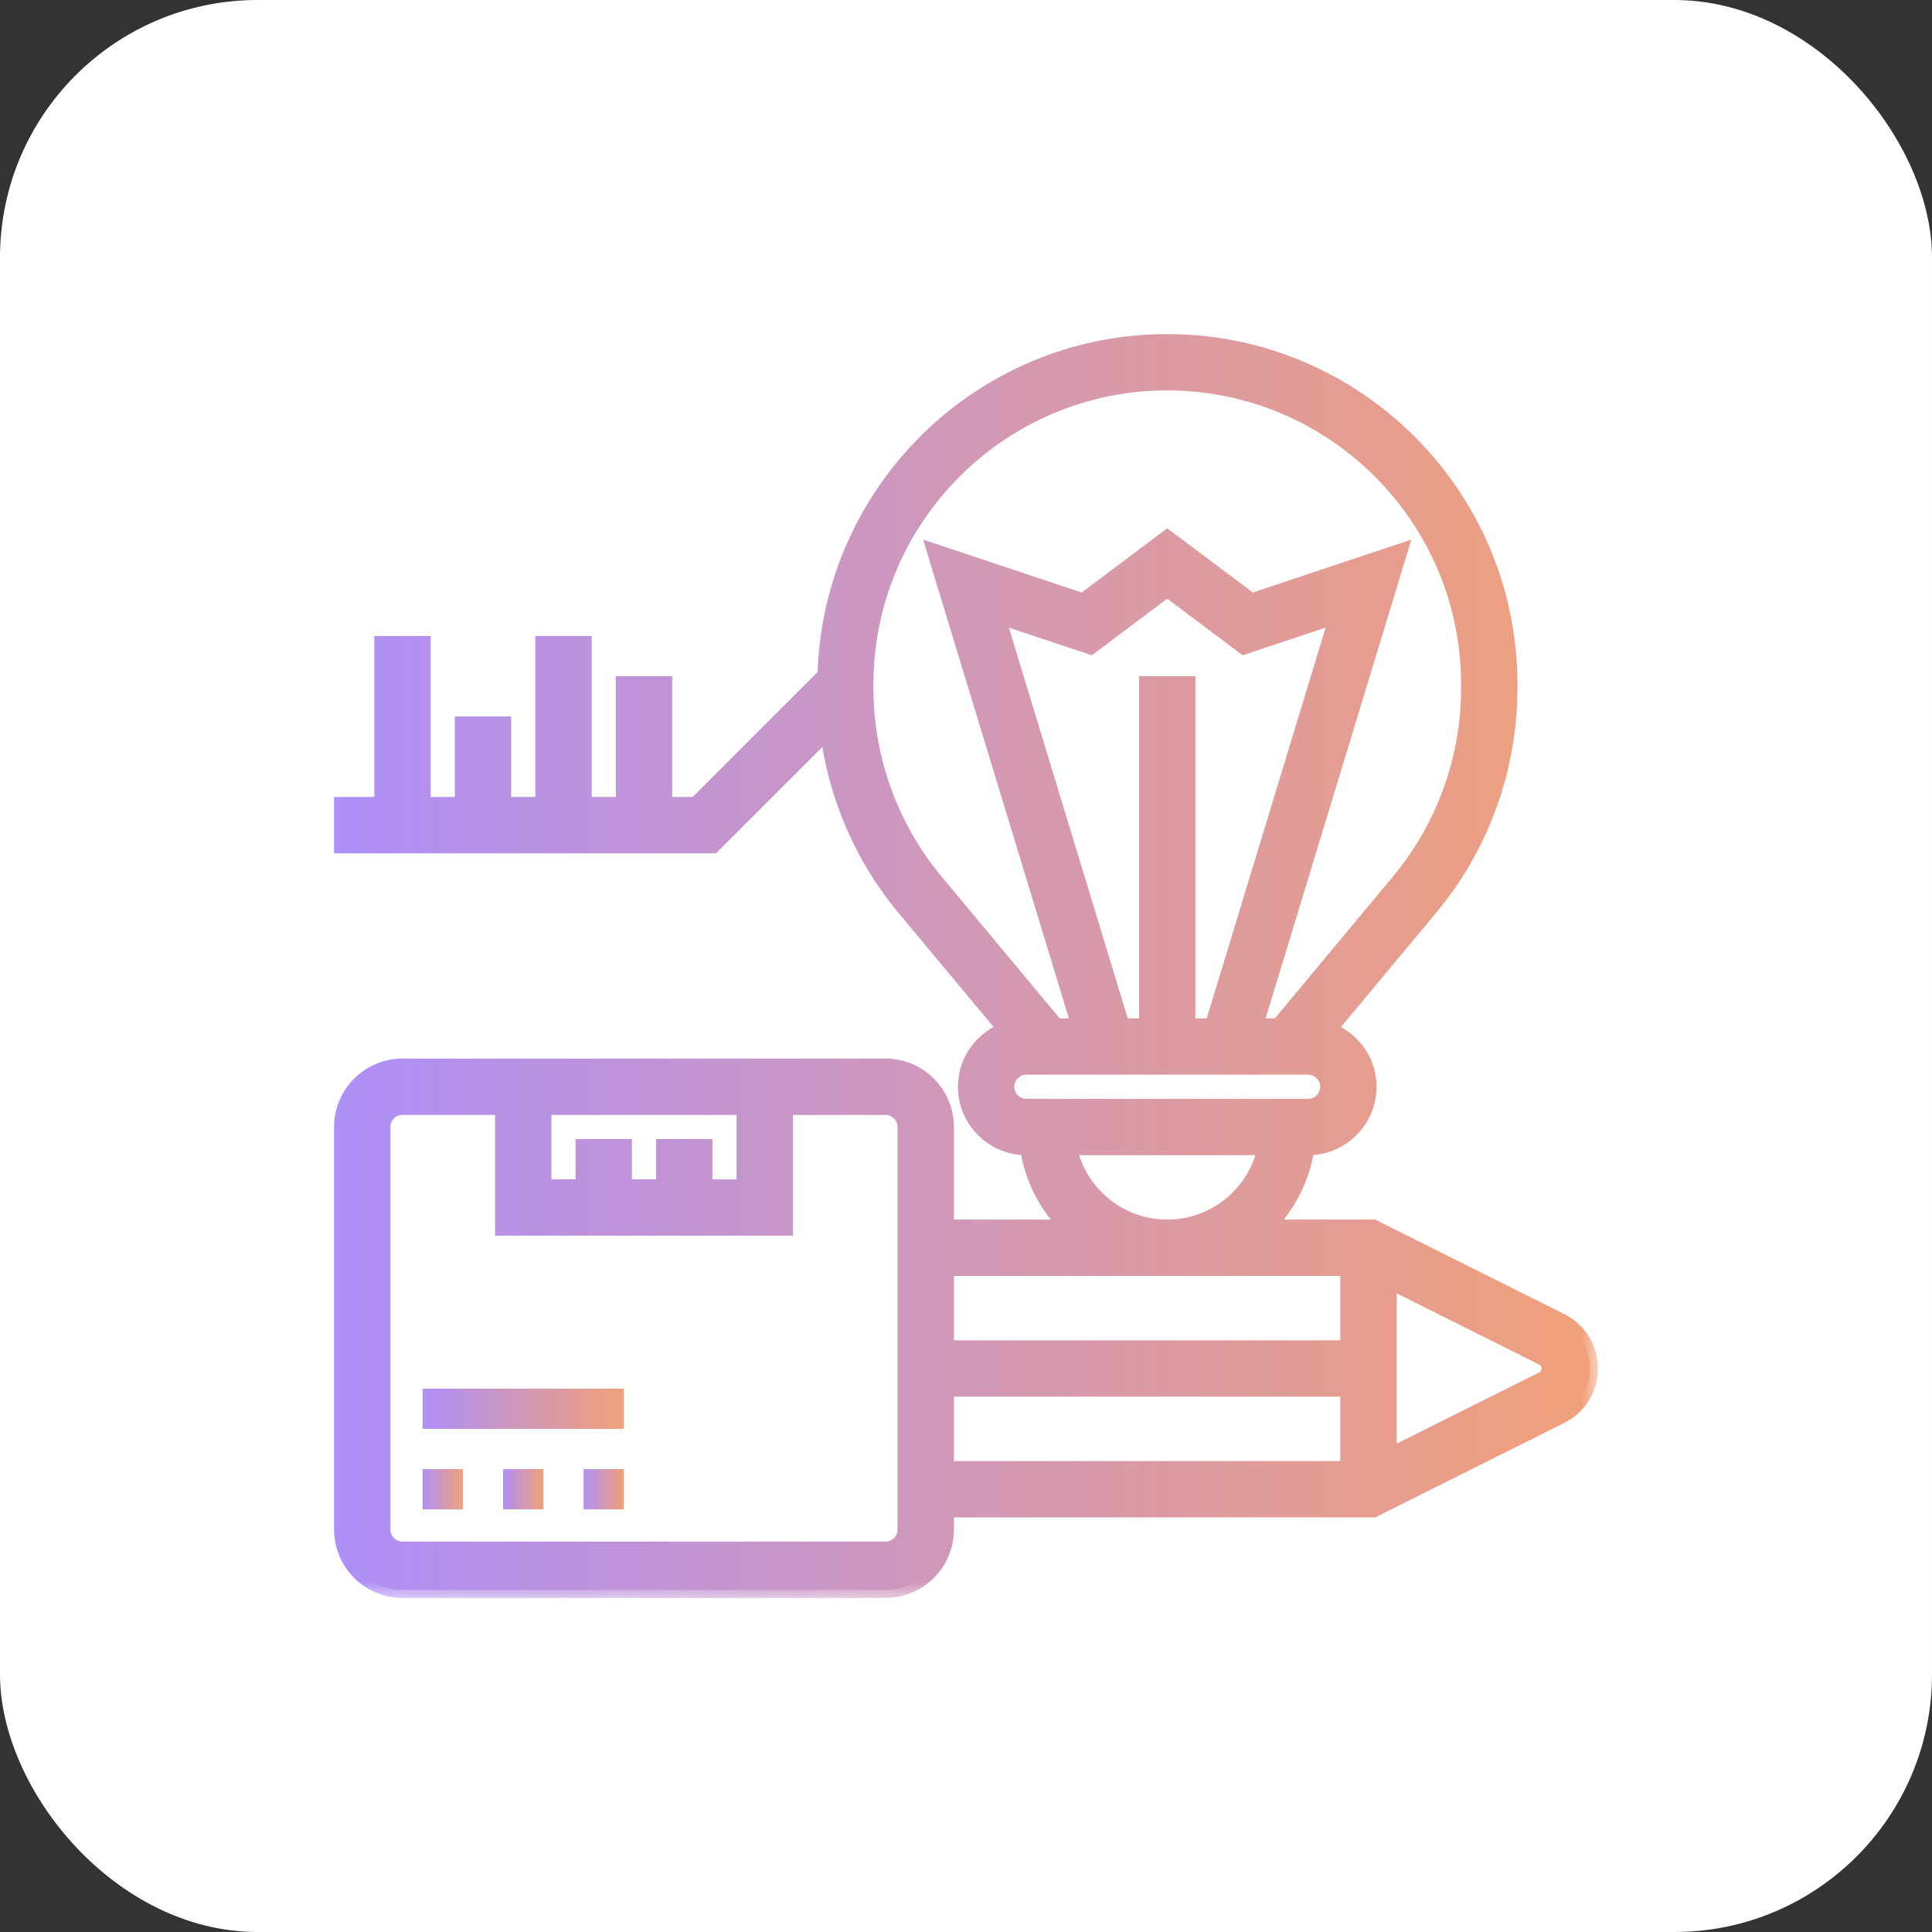
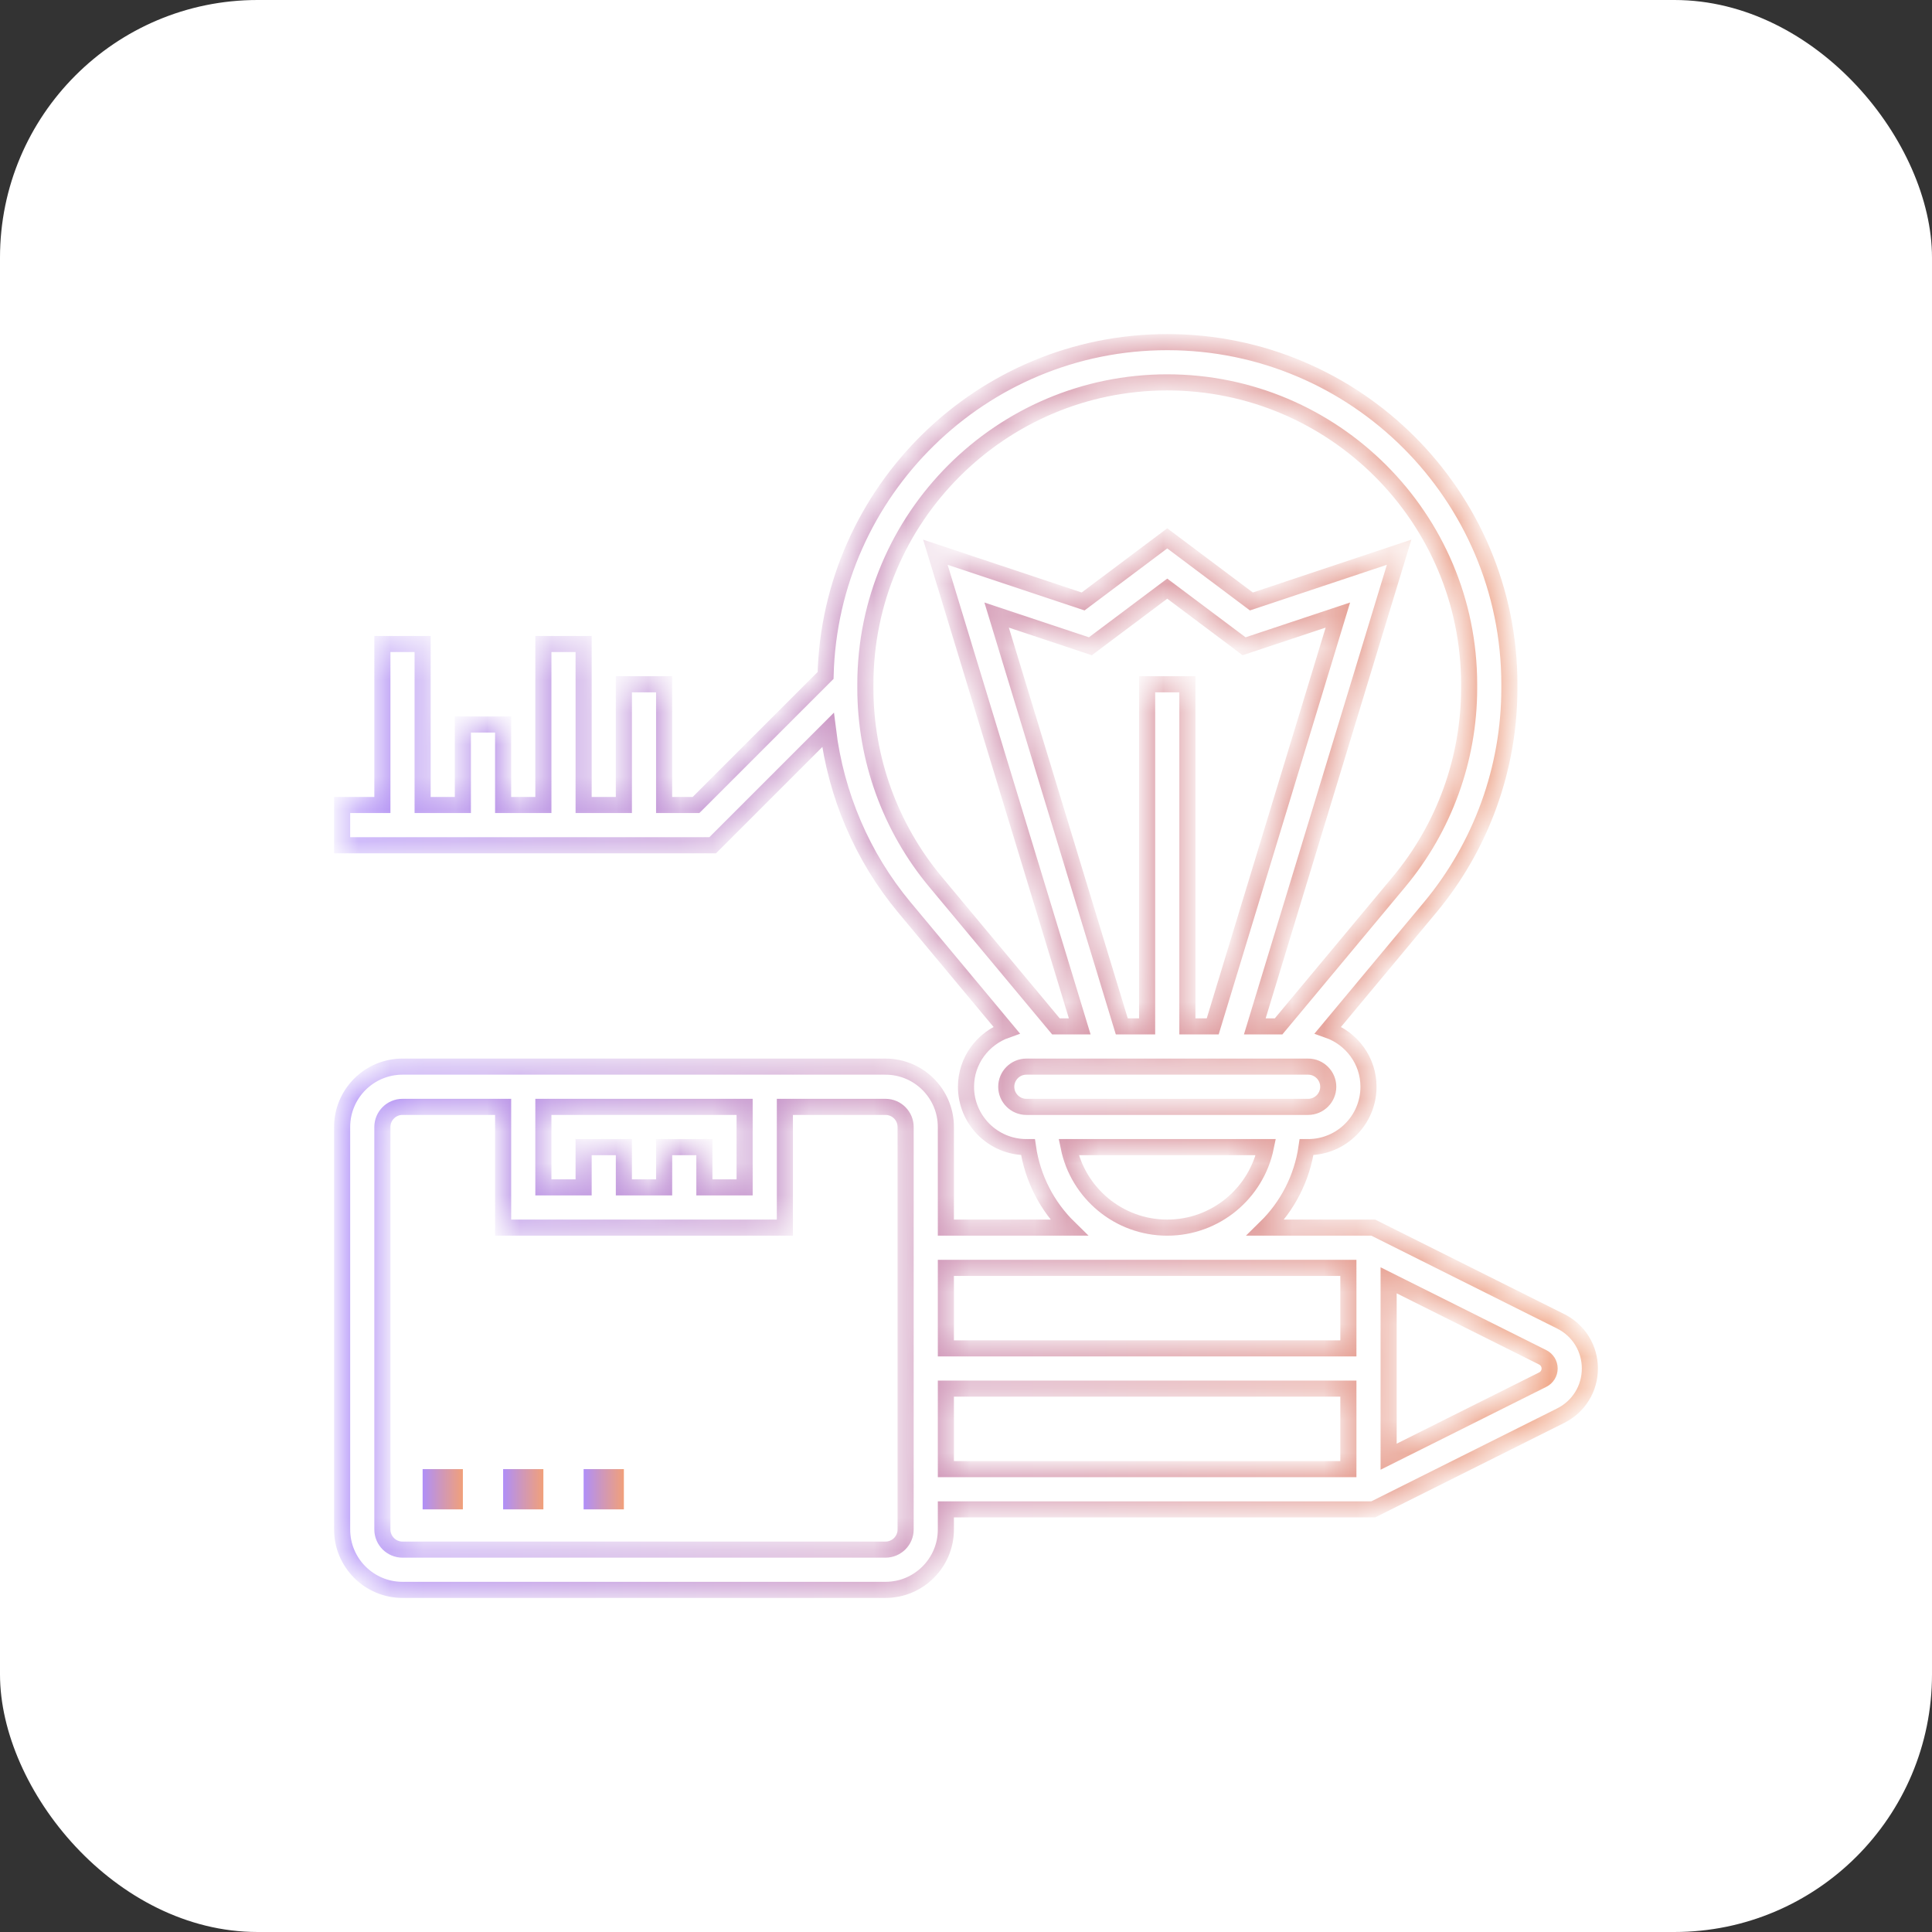
<svg xmlns="http://www.w3.org/2000/svg" width="60" height="60" viewBox="0 0 60 60" fill="none">
  <rect x="0" y="0" width="60" height="60" fill="#333333" stroke="none" />
  <rect width="60" height="60" rx="8" fill="white" />
  <path d="M15.625 45.625H16.875V46.875H15.625V45.625Z" fill="url(#paint0_linear_1774_1600)" />
  <path d="M18.125 45.625H19.375V46.875H18.125V45.625Z" fill="url(#paint1_linear_1774_1600)" />
  <path d="M13.125 45.625H14.375V46.875H13.125V45.625Z" fill="url(#paint2_linear_1774_1600)" />
-   <path d="M13.125 43.125H19.375V44.375H13.125V43.125Z" fill="url(#paint3_linear_1774_1600)" />
  <mask id="path-6-outside-1_1774_1600" maskUnits="userSpaceOnUse" x="9.625" y="9.625" width="40" height="40" fill="black">
-     <rect fill="white" x="9.625" y="9.625" width="40" height="40" />
    <path d="M48.471 41.036L42.648 38.125H39.306C39.977 37.468 40.435 36.598 40.576 35.625H40.625C41.659 35.625 42.5 34.784 42.5 33.75C42.5 32.933 41.971 32.244 41.241 31.988L44.412 28.182C46.001 26.276 46.875 23.86 46.875 21.379V21.25C46.875 15.391 42.109 10.625 36.25 10.625C30.483 10.625 25.785 15.246 25.639 20.977L21.616 25H20.625V21.25H19.375V25H18.125V20H16.875V25H15.625V22.5H14.375V25H13.125V20H11.875V25H10.625V26.25H22.134L25.714 22.67C25.962 24.687 26.777 26.609 28.087 28.181L31.259 31.987C30.529 32.244 30 32.933 30 33.75C30 34.784 30.841 35.625 31.875 35.625H31.925C32.065 36.598 32.523 37.468 33.194 38.125H29.375V35C29.375 33.966 28.534 33.125 27.5 33.125H12.5C11.466 33.125 10.625 33.966 10.625 35V47.5C10.625 48.534 11.466 49.375 12.5 49.375H27.5C28.534 49.375 29.375 48.534 29.375 47.5V46.875H42.648L48.47 43.964C49.028 43.685 49.375 43.124 49.375 42.5C49.375 41.876 49.028 41.315 48.471 41.036ZM26.875 21.379V21.25C26.875 16.081 31.081 11.875 36.25 11.875C41.419 11.875 45.625 16.081 45.625 21.25V21.379C45.625 23.568 44.853 25.699 43.452 27.381L39.708 31.875H38.969L43.451 17.149L38.863 18.679L36.25 16.719L33.637 18.679L29.049 17.149L33.532 31.875H32.793L29.048 27.381C27.647 25.699 26.875 23.568 26.875 21.379ZM35.625 21.25V31.875H34.838L30.951 19.101L33.863 20.071L36.25 18.281L38.637 20.071L41.549 19.101L37.662 31.875H36.875V21.25H35.625ZM31.25 33.75C31.25 33.406 31.531 33.125 31.875 33.125H40.625C40.969 33.125 41.25 33.406 41.25 33.75C41.25 34.094 40.969 34.375 40.625 34.375H31.875C31.531 34.375 31.25 34.094 31.25 33.75ZM33.188 35.625H39.312C39.021 37.049 37.759 38.125 36.25 38.125C34.741 38.125 33.479 37.049 33.188 35.625ZM41.875 39.375V41.875H29.375V39.375H41.875ZM20.625 35.625V36.875H19.375V35.625H18.125V36.875H16.875V34.375H23.125V36.875H21.875V35.625H20.625ZM28.125 47.5C28.125 47.844 27.844 48.125 27.5 48.125H12.5C12.156 48.125 11.875 47.844 11.875 47.5V35C11.875 34.656 12.156 34.375 12.5 34.375H15.625V38.125H24.375V34.375H27.5C27.844 34.375 28.125 34.656 28.125 35V47.5ZM29.375 43.125H41.875V45.625H29.375V43.125ZM47.911 42.846L43.125 45.239V39.761L47.912 42.154C48.043 42.221 48.125 42.352 48.125 42.5C48.125 42.648 48.043 42.779 47.911 42.846Z" />
  </mask>
-   <path d="M48.471 41.036L42.648 38.125H39.306C39.977 37.468 40.435 36.598 40.576 35.625H40.625C41.659 35.625 42.5 34.784 42.5 33.75C42.5 32.933 41.971 32.244 41.241 31.988L44.412 28.182C46.001 26.276 46.875 23.86 46.875 21.379V21.25C46.875 15.391 42.109 10.625 36.25 10.625C30.483 10.625 25.785 15.246 25.639 20.977L21.616 25H20.625V21.25H19.375V25H18.125V20H16.875V25H15.625V22.5H14.375V25H13.125V20H11.875V25H10.625V26.25H22.134L25.714 22.67C25.962 24.687 26.777 26.609 28.087 28.181L31.259 31.987C30.529 32.244 30 32.933 30 33.75C30 34.784 30.841 35.625 31.875 35.625H31.925C32.065 36.598 32.523 37.468 33.194 38.125H29.375V35C29.375 33.966 28.534 33.125 27.5 33.125H12.5C11.466 33.125 10.625 33.966 10.625 35V47.5C10.625 48.534 11.466 49.375 12.5 49.375H27.5C28.534 49.375 29.375 48.534 29.375 47.5V46.875H42.648L48.47 43.964C49.028 43.685 49.375 43.124 49.375 42.5C49.375 41.876 49.028 41.315 48.471 41.036ZM26.875 21.379V21.25C26.875 16.081 31.081 11.875 36.25 11.875C41.419 11.875 45.625 16.081 45.625 21.25V21.379C45.625 23.568 44.853 25.699 43.452 27.381L39.708 31.875H38.969L43.451 17.149L38.863 18.679L36.25 16.719L33.637 18.679L29.049 17.149L33.532 31.875H32.793L29.048 27.381C27.647 25.699 26.875 23.568 26.875 21.379ZM35.625 21.25V31.875H34.838L30.951 19.101L33.863 20.071L36.25 18.281L38.637 20.071L41.549 19.101L37.662 31.875H36.875V21.25H35.625ZM31.25 33.75C31.25 33.406 31.531 33.125 31.875 33.125H40.625C40.969 33.125 41.25 33.406 41.25 33.75C41.25 34.094 40.969 34.375 40.625 34.375H31.875C31.531 34.375 31.25 34.094 31.25 33.75ZM33.188 35.625H39.312C39.021 37.049 37.759 38.125 36.25 38.125C34.741 38.125 33.479 37.049 33.188 35.625ZM41.875 39.375V41.875H29.375V39.375H41.875ZM20.625 35.625V36.875H19.375V35.625H18.125V36.875H16.875V34.375H23.125V36.875H21.875V35.625H20.625ZM28.125 47.5C28.125 47.844 27.844 48.125 27.5 48.125H12.5C12.156 48.125 11.875 47.844 11.875 47.5V35C11.875 34.656 12.156 34.375 12.5 34.375H15.625V38.125H24.375V34.375H27.5C27.844 34.375 28.125 34.656 28.125 35V47.5ZM29.375 43.125H41.875V45.625H29.375V43.125ZM47.911 42.846L43.125 45.239V39.761L47.912 42.154C48.043 42.221 48.125 42.352 48.125 42.5C48.125 42.648 48.043 42.779 47.911 42.846Z" fill="url(#paint4_linear_1774_1600)" />
  <path d="M48.471 41.036L42.648 38.125H39.306C39.977 37.468 40.435 36.598 40.576 35.625H40.625C41.659 35.625 42.5 34.784 42.5 33.75C42.5 32.933 41.971 32.244 41.241 31.988L44.412 28.182C46.001 26.276 46.875 23.86 46.875 21.379V21.25C46.875 15.391 42.109 10.625 36.25 10.625C30.483 10.625 25.785 15.246 25.639 20.977L21.616 25H20.625V21.25H19.375V25H18.125V20H16.875V25H15.625V22.5H14.375V25H13.125V20H11.875V25H10.625V26.25H22.134L25.714 22.67C25.962 24.687 26.777 26.609 28.087 28.181L31.259 31.987C30.529 32.244 30 32.933 30 33.75C30 34.784 30.841 35.625 31.875 35.625H31.925C32.065 36.598 32.523 37.468 33.194 38.125H29.375V35C29.375 33.966 28.534 33.125 27.5 33.125H12.5C11.466 33.125 10.625 33.966 10.625 35V47.5C10.625 48.534 11.466 49.375 12.5 49.375H27.5C28.534 49.375 29.375 48.534 29.375 47.5V46.875H42.648L48.47 43.964C49.028 43.685 49.375 43.124 49.375 42.5C49.375 41.876 49.028 41.315 48.471 41.036ZM26.875 21.379V21.25C26.875 16.081 31.081 11.875 36.25 11.875C41.419 11.875 45.625 16.081 45.625 21.25V21.379C45.625 23.568 44.853 25.699 43.452 27.381L39.708 31.875H38.969L43.451 17.149L38.863 18.679L36.25 16.719L33.637 18.679L29.049 17.149L33.532 31.875H32.793L29.048 27.381C27.647 25.699 26.875 23.568 26.875 21.379ZM35.625 21.25V31.875H34.838L30.951 19.101L33.863 20.071L36.25 18.281L38.637 20.071L41.549 19.101L37.662 31.875H36.875V21.25H35.625ZM31.25 33.75C31.25 33.406 31.531 33.125 31.875 33.125H40.625C40.969 33.125 41.25 33.406 41.25 33.75C41.25 34.094 40.969 34.375 40.625 34.375H31.875C31.531 34.375 31.25 34.094 31.25 33.75ZM33.188 35.625H39.312C39.021 37.049 37.759 38.125 36.25 38.125C34.741 38.125 33.479 37.049 33.188 35.625ZM41.875 39.375V41.875H29.375V39.375H41.875ZM20.625 35.625V36.875H19.375V35.625H18.125V36.875H16.875V34.375H23.125V36.875H21.875V35.625H20.625ZM28.125 47.5C28.125 47.844 27.844 48.125 27.5 48.125H12.5C12.156 48.125 11.875 47.844 11.875 47.5V35C11.875 34.656 12.156 34.375 12.5 34.375H15.625V38.125H24.375V34.375H27.5C27.844 34.375 28.125 34.656 28.125 35V47.5ZM29.375 43.125H41.875V45.625H29.375V43.125ZM47.911 42.846L43.125 45.239V39.761L47.912 42.154C48.043 42.221 48.125 42.352 48.125 42.5C48.125 42.648 48.043 42.779 47.911 42.846Z" stroke="url(#paint5_linear_1774_1600)" stroke-width="0.5" mask="url(#path-6-outside-1_1774_1600)" />
  <defs>
    <linearGradient id="paint0_linear_1774_1600" x1="15.625" y1="46.25" x2="16.875" y2="46.25" gradientUnits="userSpaceOnUse">
      <stop stop-color="#AF8FF8" />
      <stop offset="0.465" stop-color="#CF97BA" />
      <stop offset="1" stop-color="#F1A07A" />
    </linearGradient>
    <linearGradient id="paint1_linear_1774_1600" x1="18.125" y1="46.25" x2="19.375" y2="46.25" gradientUnits="userSpaceOnUse">
      <stop stop-color="#AF8FF8" />
      <stop offset="0.465" stop-color="#CF97BA" />
      <stop offset="1" stop-color="#F1A07A" />
    </linearGradient>
    <linearGradient id="paint2_linear_1774_1600" x1="13.125" y1="46.25" x2="14.375" y2="46.25" gradientUnits="userSpaceOnUse">
      <stop stop-color="#AF8FF8" />
      <stop offset="0.465" stop-color="#CF97BA" />
      <stop offset="1" stop-color="#F1A07A" />
    </linearGradient>
    <linearGradient id="paint3_linear_1774_1600" x1="13.125" y1="43.75" x2="19.375" y2="43.75" gradientUnits="userSpaceOnUse">
      <stop stop-color="#AF8FF8" />
      <stop offset="0.465" stop-color="#CF97BA" />
      <stop offset="1" stop-color="#F1A07A" />
    </linearGradient>
    <linearGradient id="paint4_linear_1774_1600" x1="10.625" y1="30" x2="49.375" y2="30" gradientUnits="userSpaceOnUse">
      <stop stop-color="#AF8FF8" />
      <stop offset="0.465" stop-color="#CF97BA" />
      <stop offset="1" stop-color="#F1A07A" />
    </linearGradient>
    <linearGradient id="paint5_linear_1774_1600" x1="10.625" y1="30" x2="49.375" y2="30" gradientUnits="userSpaceOnUse">
      <stop stop-color="#AF8FF8" />
      <stop offset="0.465" stop-color="#CF97BA" />
      <stop offset="1" stop-color="#F1A07A" />
    </linearGradient>
  </defs>
</svg>